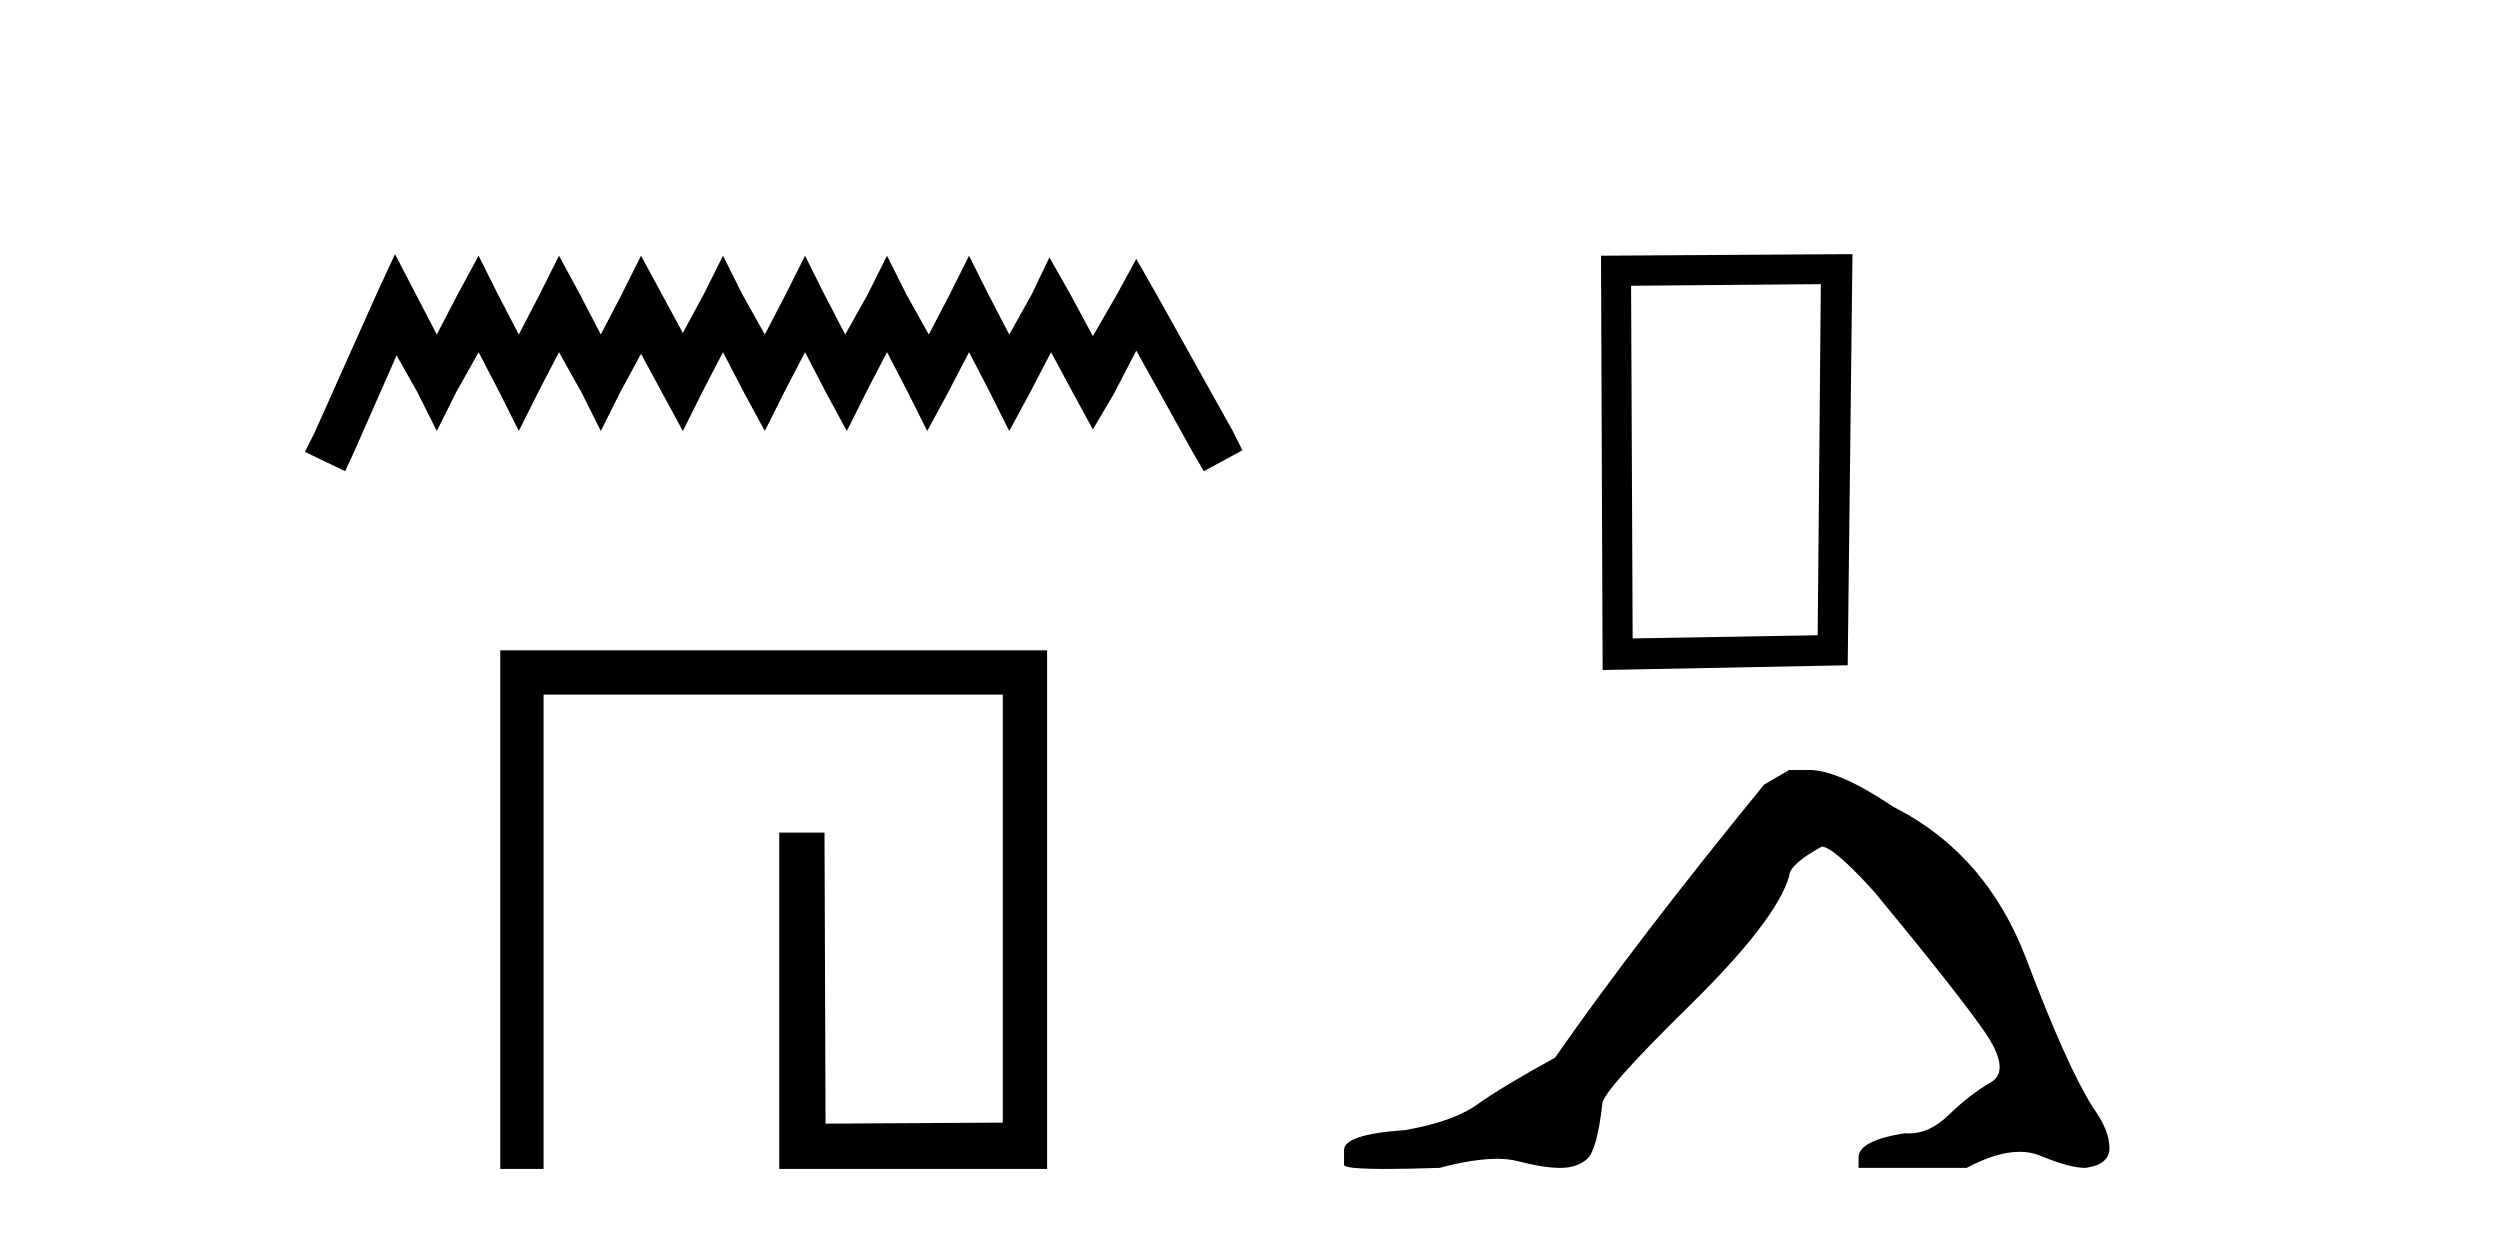
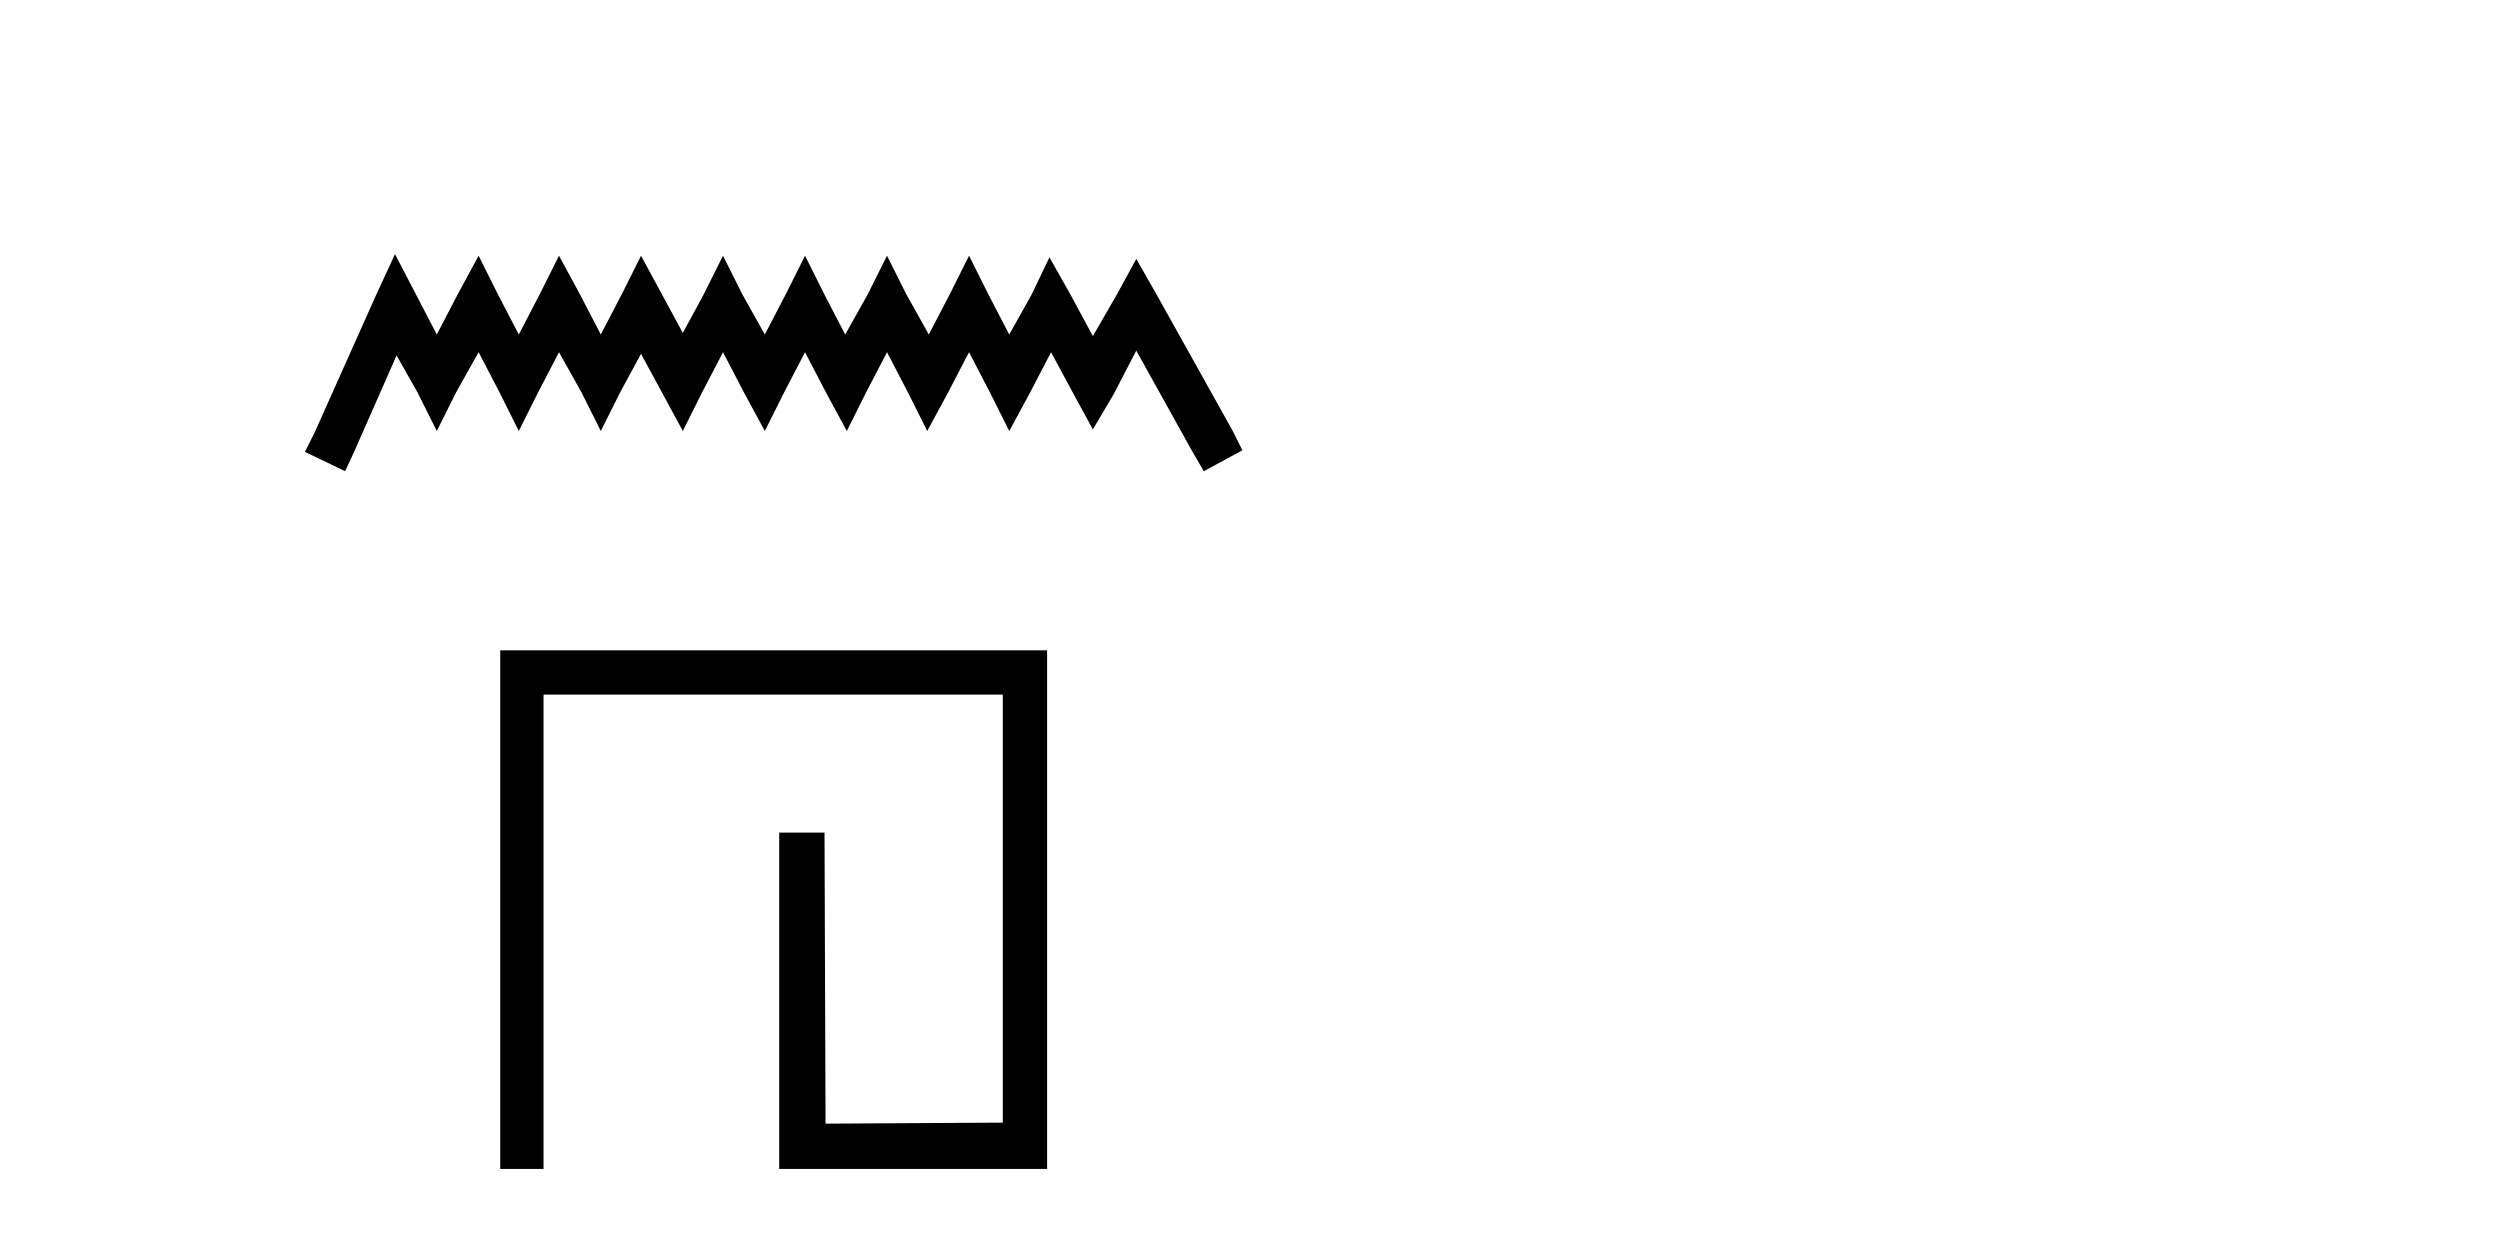
<svg xmlns="http://www.w3.org/2000/svg" width="83.0" height="41.0">
  <path d="M 13.114 8.437 L 12.473 9.825 L 10.444 14.363 L 10.124 15.003 L 11.459 15.644 L 11.779 14.95 L 13.167 11.8 L 13.861 13.028 L 14.502 14.309 L 15.142 13.028 L 15.89 11.693 L 16.584 13.028 L 17.224 14.309 L 17.865 13.028 L 18.559 11.693 L 19.306 13.028 L 19.947 14.309 L 20.588 13.028 L 21.282 11.747 L 21.976 13.028 L 22.67 14.309 L 23.31 13.028 L 24.004 11.693 L 24.698 13.028 L 25.392 14.309 L 26.033 13.028 L 26.727 11.693 L 27.421 13.028 L 28.115 14.309 L 28.755 13.028 L 29.449 11.693 L 30.143 13.028 L 30.784 14.309 L 31.478 13.028 L 32.172 11.693 L 32.866 13.028 L 33.507 14.309 L 34.201 13.028 L 34.895 11.693 L 35.642 13.081 L 36.283 14.256 L 36.977 13.081 L 37.724 11.64 L 39.593 15.003 L 39.966 15.644 L 41.248 14.95 L 40.927 14.309 L 38.365 9.718 L 37.724 8.597 L 37.084 9.771 L 36.283 11.159 L 35.535 9.771 L 34.841 8.544 L 34.254 9.771 L 33.507 11.106 L 32.813 9.771 L 32.172 8.49 L 31.531 9.771 L 30.837 11.106 L 30.09 9.771 L 29.449 8.49 L 28.809 9.771 L 28.061 11.106 L 27.367 9.771 L 26.727 8.49 L 26.086 9.771 L 25.392 11.106 L 24.645 9.771 L 24.004 8.49 L 23.364 9.771 L 22.67 11.053 L 21.976 9.771 L 21.282 8.49 L 20.641 9.771 L 19.947 11.106 L 19.253 9.771 L 18.559 8.49 L 17.918 9.771 L 17.224 11.106 L 16.53 9.771 L 15.89 8.49 L 15.196 9.771 L 14.502 11.106 L 13.808 9.771 L 13.114 8.437 Z" style="fill:#000000;stroke:none" />
  <path d="M 16.608 21.59 L 16.608 38.809 L 18.046 38.809 L 18.046 23.061 L 33.293 23.061 L 33.293 37.271 L 27.408 37.305 L 27.374 27.642 L 25.87 27.642 L 25.87 38.809 L 34.764 38.809 L 34.764 21.59 Z" style="fill:#000000;stroke:none" />
-   <path d="M 60.452 9.434 L 60.347 21.09 L 54.204 21.195 L 54.152 9.487 L 60.452 9.434 ZM 61.502 8.437 L 53.154 8.489 L 53.207 22.245 L 61.344 22.087 L 61.502 8.437 Z" style="fill:#000000;stroke:none" />
-   <path d="M 59.402 25.563 L 58.565 26.051 Q 54.243 31.35 51.629 35.114 Q 49.851 36.09 49.049 36.666 Q 48.247 37.241 46.644 37.52 Q 44.622 37.659 44.622 38.182 L 44.622 38.217 L 44.622 38.67 Q 44.599 38.809 46.017 38.809 Q 46.725 38.809 47.794 38.774 Q 48.933 38.472 49.7 38.472 Q 50.083 38.472 50.374 38.548 Q 51.245 38.774 51.803 38.774 Q 52.361 38.774 52.692 38.478 Q 53.023 38.182 53.197 36.648 Q 53.197 36.23 56.09 33.389 Q 58.984 30.548 59.402 29.084 Q 59.402 28.701 60.483 28.108 Q 60.866 28.108 62.225 29.607 Q 64.875 32.814 65.833 34.173 Q 66.792 35.533 66.095 35.934 Q 65.397 36.334 64.7 37.014 Q 64.068 37.631 63.378 37.631 Q 63.308 37.631 63.236 37.624 Q 61.703 37.868 61.703 38.426 L 61.703 38.774 L 65.293 38.774 Q 66.292 38.24 67.051 38.24 Q 67.431 38.24 67.75 38.374 Q 68.709 38.774 69.232 38.774 Q 70.034 38.67 70.034 38.112 Q 70.034 37.52 69.476 36.753 Q 68.604 35.358 67.28 31.855 Q 65.955 28.352 62.853 26.783 Q 61.04 25.563 60.064 25.563 Z" style="fill:#000000;stroke:none" />
</svg>